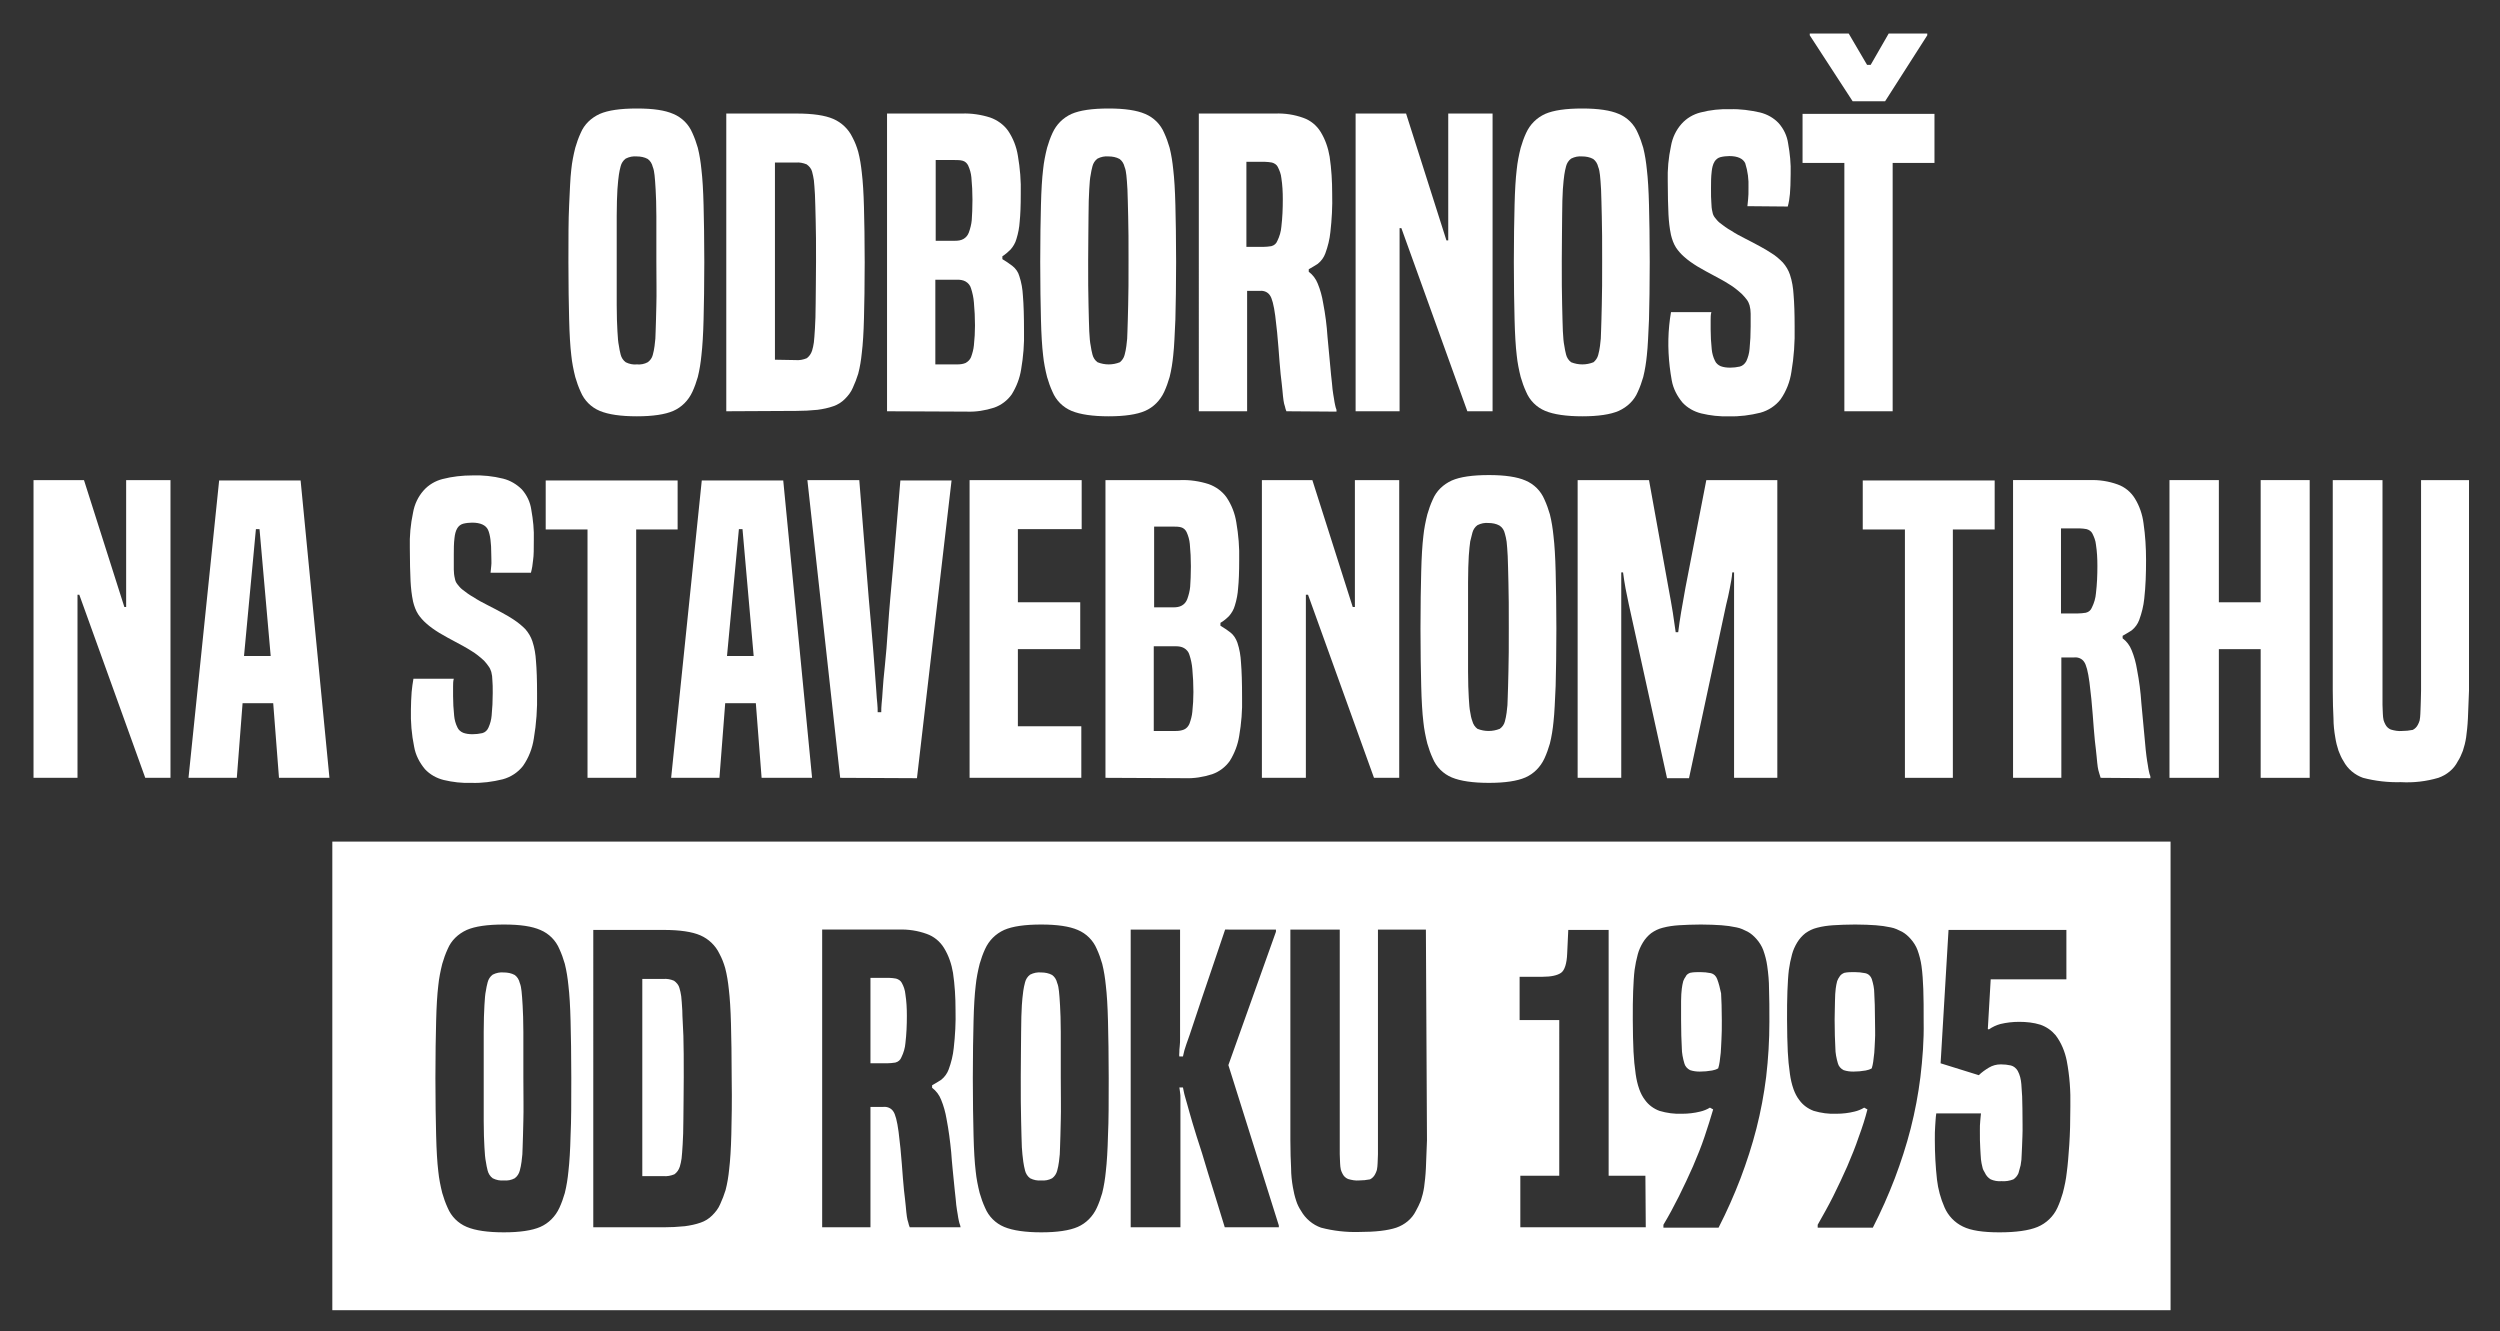
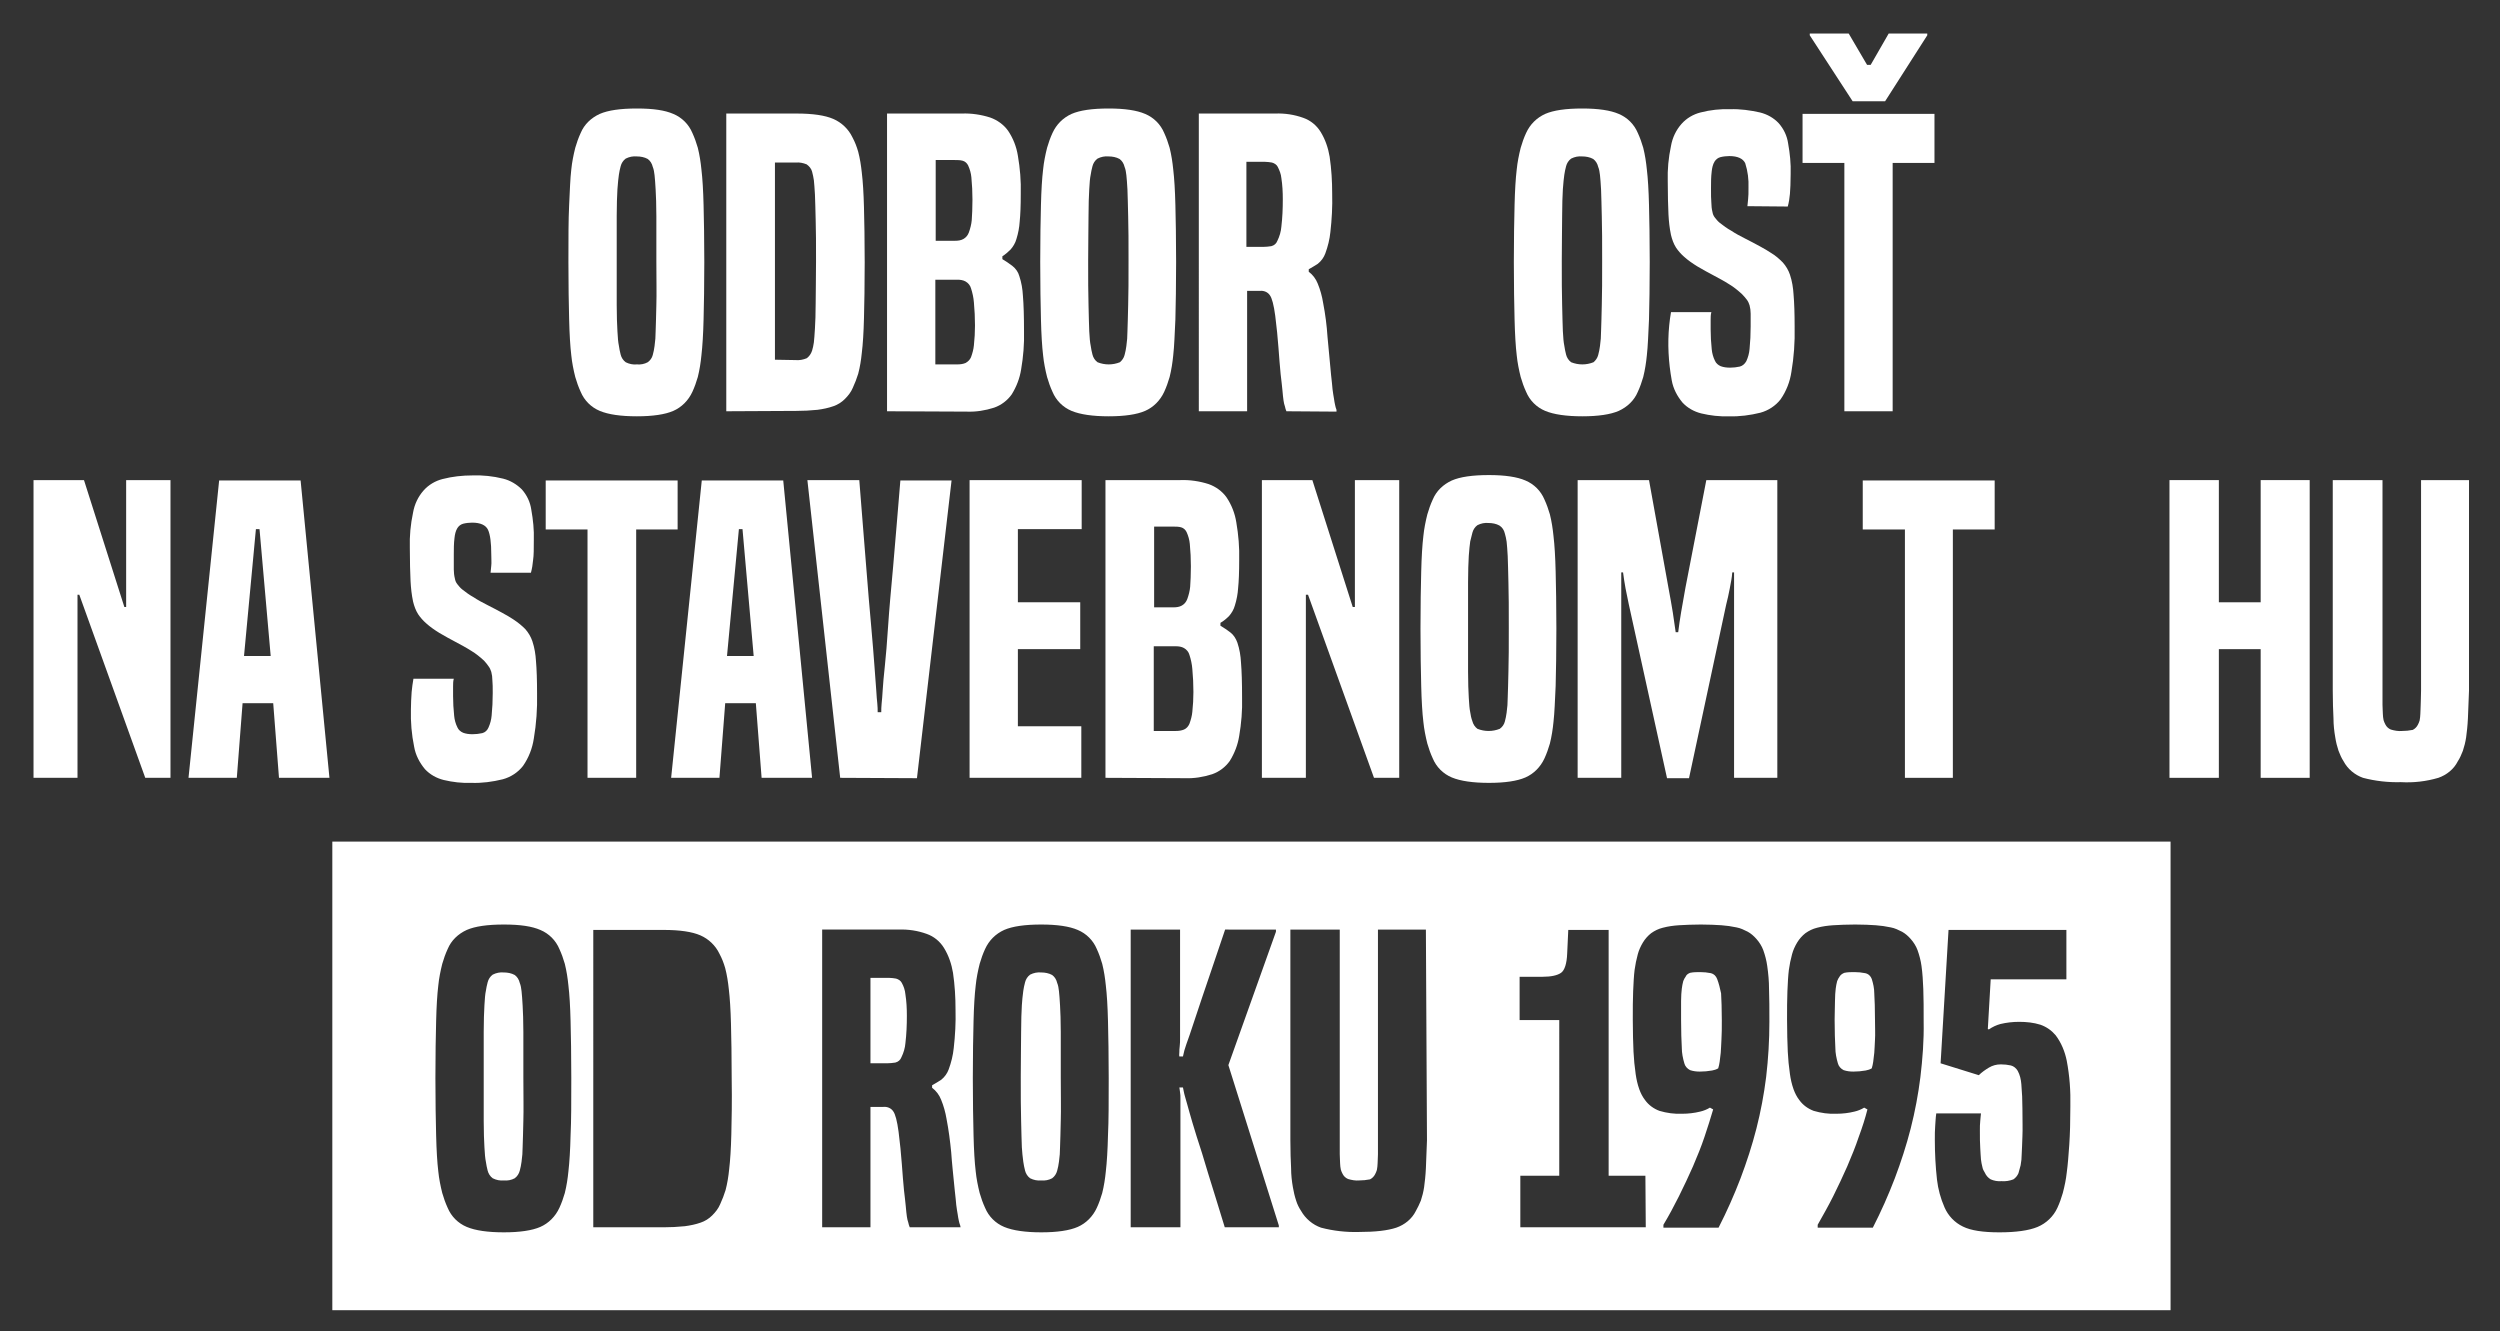
<svg xmlns="http://www.w3.org/2000/svg" version="1.1" id="Layer_1" x="0px" y="0px" viewBox="0 0 693.6 369.4" style="enable-background:new 0 0 693.6 369.4;" xml:space="preserve">
  <rect x="0" y="0" width="693.6" height="369.4" fill="#333333" stroke="none" />
  <style type="text/css">
	.st0{fill:#FFFFFF;}
</style>
  <title>Artboard 1</title>
  <g>
    <path class="st0" d="M192.1,108.7c-1.1,2.4-3,4.3-5.3,5.3s-5.7,1.5-10.1,1.5c-4.5,0-7.9-0.5-10.3-1.5s-4.3-2.9-5.3-5.3   c-0.6-1.3-1.1-2.7-1.5-4.1c-0.5-2-0.9-4-1.1-6c-0.3-2.5-0.5-5.9-0.6-10s-0.2-9.4-0.2-15.9s0-11.7,0.2-15.8s0.3-7.4,0.6-9.9   c0.2-2,0.6-4,1.1-6c0.4-1.4,0.9-2.8,1.5-4.1c1-2.4,2.9-4.2,5.3-5.3c2.3-1,5.7-1.5,10.3-1.5s7.8,0.5,10.1,1.5c2.4,1,4.3,2.9,5.3,5.3   c0.6,1.3,1.1,2.7,1.5,4.1c0.5,2,0.8,4,1,6c0.3,2.5,0.5,5.8,0.6,9.9c0.1,4.1,0.2,9.3,0.2,15.8s-0.1,11.8-0.2,15.9   c-0.1,4.1-0.3,7.4-0.6,10c-0.2,2-0.5,4-1,6C193.2,106,192.7,107.4,192.1,108.7z M181.1,98.5c0.2-0.8,0.4-1.6,0.5-2.5   c0.2-1.4,0.3-2.7,0.3-4.1c0.1-1.8,0.1-4.2,0.2-7.3s0-7.1,0-12.2c0-5.1,0-9.3,0-12.4s-0.1-5.6-0.2-7.4c-0.1-1.8-0.2-3.1-0.3-4   c-0.1-0.8-0.2-1.6-0.5-2.3c-0.2-0.9-0.7-1.7-1.4-2.2c-0.9-0.5-2-0.7-3-0.7c-1.1-0.1-2.1,0.1-3.1,0.6c-0.7,0.5-1.2,1.3-1.4,2.1   c-0.2,0.8-0.4,1.6-0.5,2.4c-0.1,0.9-0.3,2.2-0.4,4s-0.2,4.3-0.2,7.4c0,3.1,0,7.3,0,12.4c0,5.1,0,9.2,0,12.3s0.1,5.5,0.2,7.3   s0.2,3.1,0.4,4c0.1,0.8,0.3,1.7,0.5,2.5s0.7,1.6,1.4,2.1c1,0.5,2,0.7,3.1,0.6c1,0.1,2.1-0.1,3-0.6C180.4,100,180.9,99.3,181.1,98.5   L181.1,98.5z" />
    <path class="st0" d="M201.5,114.1V31.5H221c4.5,0,7.9,0.5,10.2,1.5c2.3,1,4.2,2.8,5.3,5.1c0.7,1.3,1.2,2.6,1.6,4   c0.5,1.9,0.8,3.9,1,5.8c0.3,2.5,0.5,5.7,0.6,9.6s0.2,9,0.2,15.3c0,6.4-0.1,11.6-0.2,15.5c-0.1,4-0.3,7.2-0.6,9.6   c-0.2,2-0.5,3.9-1,5.8c-0.4,1.3-0.9,2.6-1.5,3.9c-0.5,1.2-1.3,2.2-2.2,3.1c-0.9,0.9-2,1.6-3.2,2c-1.4,0.5-2.9,0.8-4.4,1   c-2,0.2-3.9,0.3-5.9,0.3L201.5,114.1z M220.7,99.9c1.1,0.1,2.1-0.1,3.1-0.5c0.7-0.5,1.2-1.2,1.5-2.1c0.2-0.7,0.4-1.5,0.5-2.3   c0.1-0.9,0.2-2.2,0.3-3.9s0.2-4,0.2-7s0.1-6.8,0.1-11.6s0-8.5-0.1-11.5s-0.1-5.3-0.2-7s-0.2-3.1-0.3-4c-0.1-0.8-0.3-1.6-0.5-2.4   c-0.2-0.8-0.8-1.5-1.5-2c-1-0.4-2-0.6-3-0.5H215v54.7L220.7,99.9z" />
    <path class="st0" d="M246.1,114.1V31.5h20.8c2.6-0.1,5.3,0.3,7.8,1.1c2,0.7,3.8,2,5,3.7c1.4,2.1,2.3,4.4,2.7,6.9   c0.6,3.5,0.9,7,0.8,10.6c0,3.2-0.1,5.8-0.3,7.7c-0.1,1.6-0.4,3.2-0.9,4.8c-0.3,1.1-0.9,2.1-1.6,2.9c-0.7,0.7-1.5,1.4-2.3,1.9v0.8   c1,0.6,1.9,1.2,2.8,1.9s1.6,1.7,1.9,2.8c0.6,1.8,0.9,3.6,1,5.5c0.2,2.4,0.3,5.6,0.3,9.8c0.1,3.5-0.2,7.1-0.8,10.6   c-0.4,2.5-1.3,4.8-2.6,6.9c-1.2,1.7-2.9,3-4.9,3.7c-2.5,0.8-5,1.2-7.6,1.1L246.1,114.1z M265,66.8c0.8,0,1.6-0.1,2.3-0.5   s1.2-1,1.5-1.8c0.4-1.1,0.7-2.3,0.8-3.4c0.1-1.5,0.2-3.3,0.2-5.7c0-2.1-0.1-4.1-0.3-6.2c-0.1-1.1-0.4-2.2-0.9-3.3   c-0.3-0.6-0.8-1.1-1.5-1.3s-1.5-0.2-2.2-0.2h-5.3v22.4H265z M265.6,101.1c0.8,0,1.6-0.1,2.3-0.4c0.7-0.4,1.2-0.9,1.5-1.6   c0.4-1.1,0.7-2.2,0.8-3.3c0.2-1.8,0.3-3.7,0.3-5.5c0-2.1-0.1-4.3-0.3-6.4c-0.1-1.3-0.4-2.7-0.8-3.9c-0.2-0.8-0.8-1.5-1.5-1.9   s-1.5-0.5-2.3-0.5h-6.1v23.5L265.6,101.1L265.6,101.1z" />
    <path class="st0" d="M323,108.7c-1.1,2.4-3,4.3-5.3,5.3s-5.7,1.5-10.1,1.5s-7.9-0.5-10.3-1.5s-4.3-2.9-5.3-5.3   c-0.6-1.3-1.1-2.7-1.5-4.1c-0.5-2-0.9-4-1.1-6c-0.3-2.5-0.5-5.9-0.6-10s-0.2-9.4-0.2-15.9s0.1-11.7,0.2-15.8s0.3-7.4,0.6-9.9   c0.2-2,0.6-4,1.1-6c0.4-1.4,0.9-2.8,1.5-4.1c1.1-2.4,2.9-4.2,5.3-5.3c2.3-1,5.7-1.5,10.3-1.5c4.4,0,7.8,0.5,10.1,1.5   c2.4,1,4.3,2.9,5.3,5.3c0.6,1.3,1.1,2.7,1.5,4.1c0.5,2,0.8,4,1,6c0.3,2.5,0.5,5.8,0.6,9.9c0.1,4.1,0.2,9.3,0.2,15.8   s-0.1,11.8-0.2,15.9c-0.2,4.1-0.3,7.4-0.6,10c-0.2,2-0.5,4-1,6C324.1,106,323.6,107.4,323,108.7z M312,98.5   c0.2-0.8,0.4-1.6,0.5-2.5c0.2-1.4,0.3-2.7,0.3-4.1c0.1-1.8,0.1-4.2,0.2-7.3s0.1-7.1,0.1-12.2c0-5.1,0-9.3-0.1-12.4   s-0.1-5.6-0.2-7.4c-0.1-1.8-0.2-3.1-0.3-4c-0.1-0.8-0.2-1.6-0.5-2.3c-0.2-0.9-0.7-1.7-1.4-2.2c-0.9-0.5-2-0.7-3-0.7   c-1.1-0.1-2.1,0.1-3.1,0.6c-0.7,0.5-1.2,1.3-1.4,2.1c-0.2,0.8-0.4,1.6-0.5,2.4c-0.2,0.9-0.3,2.2-0.4,4s-0.2,4.3-0.2,7.4   c0,3.1-0.1,7.3-0.1,12.4c0,5.1,0,9.2,0.1,12.3s0.1,5.5,0.2,7.3s0.2,3.1,0.4,4c0.1,0.8,0.3,1.7,0.5,2.5s0.7,1.6,1.4,2.1   c2,0.8,4.2,0.8,6.2,0C311.3,100,311.8,99.3,312,98.5L312,98.5z" />
    <path class="st0" d="M356.9,114.1c-0.2-0.4-0.3-0.9-0.4-1.3c-0.2-0.5-0.3-1.1-0.4-1.7c-0.1-0.7-0.2-1.6-0.3-2.8s-0.3-2.7-0.5-4.5   c-0.2-2.1-0.4-4.5-0.6-7.3c-0.2-2.8-0.5-5.7-0.9-8.9c-0.4-3-0.9-4.9-1.5-5.7c-0.6-0.9-1.7-1.3-2.7-1.2H346v33.4h-13.4V31.5h21.2   c2.7-0.1,5.3,0.3,7.8,1.2c2,0.7,3.7,2.1,4.8,3.9c1.3,2.1,2.1,4.5,2.5,6.9c0.5,3.4,0.7,6.8,0.7,10.2c0.1,3.6-0.1,7.2-0.5,10.7   c-0.2,2-0.7,4-1.4,5.9c-0.4,1.1-1.1,2.1-2.1,2.9c-0.8,0.5-1.6,1-2.5,1.5v0.7c1.1,0.8,2,2,2.5,3.3c0.7,1.7,1.2,3.5,1.5,5.4   c0.6,3.1,1,6.2,1.2,9.3c0.3,3,0.6,6.6,1,10.7c0.2,1.6,0.3,2.9,0.4,3.9s0.3,1.9,0.4,2.6c0.1,0.7,0.2,1.3,0.3,1.7   c0.1,0.5,0.2,0.9,0.4,1.4v0.5L356.9,114.1L356.9,114.1z M350.4,68.5c0.8,0,1.6-0.1,2.3-0.2c0.8-0.2,1.4-0.7,1.7-1.5   c0.6-1.2,1-2.6,1.1-3.9c0.3-2.5,0.4-5,0.4-7.6c0-2-0.1-4-0.4-5.9c-0.1-1.1-0.5-2.1-1-3.1c-0.3-0.6-0.9-1-1.6-1.2   c-0.6-0.1-1.3-0.2-1.9-0.2h-5.2v23.6L350.4,68.5L350.4,68.5z" />
-     <path class="st0" d="M407.1,114.1l-18.3-50.8h-0.5v50.8h-12.2V31.5h14l11.2,35.2h0.5V31.5h12.3v82.6H407.1z" />
    <path class="st0" d="M454.4,108.7c-1,2.4-2.9,4.2-5.3,5.3c-2.3,1-5.7,1.5-10.1,1.5c-4.4,0-7.9-0.5-10.3-1.5c-2.4-1-4.3-2.9-5.3-5.3   c-0.6-1.3-1.1-2.7-1.5-4.1c-0.5-2-0.9-4-1.1-6c-0.3-2.5-0.5-5.9-0.6-10s-0.2-9.4-0.2-15.9s0.1-11.7,0.2-15.8   c0.1-4.1,0.3-7.4,0.6-9.9c0.2-2,0.6-4,1.1-6c0.4-1.4,0.9-2.8,1.5-4.1c1.1-2.4,2.9-4.2,5.3-5.3c2.3-1,5.7-1.5,10.3-1.5   c4.4,0,7.8,0.5,10.1,1.5c2.4,1,4.3,2.9,5.3,5.3c0.6,1.3,1.1,2.7,1.5,4.1c0.5,2,0.8,4,1,6c0.3,2.5,0.5,5.8,0.6,9.9   c0.1,4.1,0.2,9.3,0.2,15.8s-0.1,11.8-0.2,15.9c-0.2,4.1-0.3,7.4-0.6,10c-0.2,2-0.5,4-1,6C455.5,106,455,107.4,454.4,108.7z    M443.4,98.5c0.2-0.8,0.4-1.6,0.5-2.5c0.2-1.4,0.3-2.7,0.3-4.1c0.1-1.8,0.1-4.2,0.2-7.3c0.1-3.1,0.1-7.1,0.1-12.2   c0-5.1,0-9.3-0.1-12.4s-0.1-5.6-0.2-7.4c-0.1-1.8-0.2-3.1-0.3-4c-0.1-0.8-0.2-1.6-0.5-2.3c-0.2-0.9-0.7-1.7-1.4-2.2   c-0.9-0.5-2-0.7-3-0.7c-1.1-0.1-2.1,0.1-3.1,0.6c-0.7,0.5-1.2,1.3-1.4,2.1s-0.4,1.6-0.5,2.4c-0.1,0.9-0.3,2.2-0.4,4   s-0.2,4.3-0.2,7.4c0,3.1-0.1,7.3-0.1,12.4c0,5.1,0,9.2,0.1,12.3s0.1,5.5,0.2,7.3c0.1,1.8,0.2,3.1,0.4,4c0.1,0.8,0.3,1.7,0.5,2.5   s0.7,1.6,1.4,2.1c2,0.8,4.2,0.8,6.2,0C442.7,100,443.2,99.3,443.4,98.5L443.4,98.5z" />
    <path class="st0" d="M484.8,57.2c0.1-0.6,0.1-1.3,0.2-2c0.1-0.7,0.1-1.8,0.1-3.1c0.1-2.3-0.2-4.6-0.9-6.8c-0.6-1.3-2.1-2-4.4-2   c-0.8,0-1.7,0.1-2.5,0.3c-0.7,0.2-1.2,0.6-1.6,1.2c-0.5,0.8-0.7,1.8-0.8,2.7c-0.2,1.6-0.2,3.1-0.2,4.7c0,1.8,0,3.1,0.1,4.1   c0,0.8,0.1,1.7,0.3,2.5c0.1,0.6,0.3,1.1,0.7,1.6s0.8,1,1.3,1.4c1,0.8,2.1,1.6,3.2,2.2c1.2,0.8,2.5,1.5,3.9,2.2s2.7,1.4,4,2.1   s2.3,1.3,3.2,1.9c1.2,0.7,2.2,1.6,3.2,2.6c0.9,1,1.6,2.2,2,3.4c0.6,1.8,0.9,3.7,1,5.5c0.2,2.3,0.3,5.3,0.3,9   c0.1,4.2-0.2,8.4-0.9,12.5c-0.4,2.7-1.4,5.3-3,7.6c-1.4,1.8-3.4,3.1-5.6,3.7c-2.8,0.7-5.8,1.1-8.7,1c-2.6,0.1-5.2-0.2-7.7-0.8   c-2-0.5-3.8-1.5-5.2-3c-1.5-1.8-2.6-3.9-3-6.2c-0.9-5-1.2-10.1-0.7-15.2c0.1-1.2,0.3-2.5,0.5-3.7h11.2c-0.2,0.7-0.2,1.4-0.2,2.1   v2.7c0,1.8,0.1,3.6,0.3,5.5c0.1,1.1,0.4,2.2,0.9,3.2c0.3,0.7,0.9,1.2,1.6,1.5c0.8,0.3,1.7,0.4,2.6,0.4c0.9,0,1.8-0.1,2.7-0.3   c0.8-0.2,1.4-0.8,1.8-1.5c0.5-1.1,0.8-2.2,0.9-3.4c0.2-2,0.3-4.1,0.3-6.2c0-1.5,0-2.7,0-3.6c0-0.8-0.1-1.5-0.3-2.3   c-0.2-0.6-0.4-1.1-0.8-1.6c-0.3-0.4-0.8-1-1.3-1.5c-1.1-1-2.3-2-3.5-2.7c-1.4-0.9-2.9-1.7-4.4-2.5s-3-1.6-4.5-2.5   c-1.3-0.8-2.6-1.7-3.7-2.7c-0.8-0.7-1.6-1.6-2.2-2.5c-0.7-1.1-1.1-2.3-1.4-3.5c-0.4-1.9-0.6-3.8-0.7-5.7c-0.1-2.3-0.2-5.4-0.2-9.2   c-0.1-3.3,0.2-6.5,0.9-9.8c0.4-2.3,1.4-4.4,2.9-6.1c1.4-1.6,3.3-2.7,5.3-3.2c2.7-0.7,5.5-1,8.2-0.9c2.8-0.1,5.6,0.3,8.3,0.9   c2,0.5,3.8,1.5,5.2,3c1.4,1.6,2.3,3.5,2.6,5.6c0.5,2.8,0.8,5.6,0.7,8.5c0,2.3-0.1,4.2-0.2,5.5c-0.1,1.2-0.3,2.4-0.6,3.5L484.8,57.2   z" />
    <path class="st0" d="M511.7,114.1V45.2h-11.6V31.6h36.6v13.6h-11.6v68.9H511.7z M514,28.1L502.1,9.8V9.3h10.8L518,18h1l5-8.7h10.7   v0.5L523,28.1H514z" />
  </g>
  <g>
    <path class="st0" d="M40.3,215.8L22,165h-0.5v50.8H9.3v-82.6h14l11.2,35.2H35v-35.2h12.3v82.6H40.3z" />
    <path class="st0" d="M77.4,215.8l-1.6-20.7h-8.5l-1.6,20.7H52.3l8.5-82.5h22.6l8,82.5H77.4z M72,146.8h-1L67.7,182h7.4L72,146.8z" />
    <path class="st0" d="M136.1,158.9c0.1-0.6,0.1-1.3,0.2-2s0-1.8,0-3.1c0-3.2-0.3-5.5-0.9-6.8s-2.1-2-4.4-2c-0.8,0-1.7,0.1-2.5,0.3   c-0.7,0.2-1.2,0.6-1.6,1.2c-0.5,0.8-0.7,1.8-0.8,2.7c-0.2,1.6-0.2,3.1-0.2,4.7c0,1.8,0,3.1,0,4.1c0,0.8,0.1,1.7,0.3,2.5   c0.1,0.6,0.3,1.1,0.7,1.6s0.8,1,1.3,1.4c1,0.8,2.1,1.6,3.2,2.2c1.2,0.8,2.5,1.5,3.9,2.2s2.7,1.4,4,2.1c1.3,0.7,2.3,1.3,3.2,1.9   c1.2,0.8,2.2,1.6,3.2,2.6c0.9,1,1.6,2.2,2,3.4c0.6,1.8,0.9,3.7,1,5.5c0.2,2.3,0.3,5.3,0.3,9c0.1,4.2-0.2,8.4-0.9,12.5   c-0.4,2.7-1.4,5.3-3,7.6c-1.4,1.8-3.4,3.1-5.6,3.7c-2.8,0.7-5.8,1.1-8.7,1c-2.6,0.1-5.2-0.2-7.7-0.8c-2-0.5-3.8-1.5-5.2-3   c-1.5-1.8-2.6-3.9-3-6.2c-0.7-3.4-1-6.9-0.9-10.4c0-1.6,0.1-3.2,0.2-4.8c0.1-1.2,0.3-2.5,0.5-3.7h11.2c-0.2,0.7-0.2,1.4-0.2,2.1   v2.7c0,1.8,0.1,3.6,0.3,5.5c0.1,1.1,0.4,2.2,0.9,3.2c0.3,0.7,0.9,1.2,1.6,1.5c0.8,0.3,1.7,0.4,2.6,0.4s1.8-0.1,2.7-0.3   c0.8-0.2,1.4-0.8,1.7-1.5c0.5-1.1,0.8-2.2,0.9-3.4c0.2-2,0.3-4.1,0.3-6.2c0-1.5,0-2.7-0.1-3.6c0-0.8-0.1-1.5-0.3-2.3   c-0.2-0.6-0.4-1.1-0.8-1.6c-0.3-0.4-0.7-1-1.2-1.5c-1.1-1-2.3-2-3.5-2.7c-1.4-0.9-2.9-1.7-4.4-2.5s-3-1.6-4.5-2.5   c-1.3-0.8-2.6-1.7-3.7-2.7c-0.8-0.7-1.6-1.6-2.2-2.5c-0.7-1.1-1.1-2.3-1.4-3.5c-0.4-1.9-0.6-3.8-0.7-5.7c-0.1-2.3-0.2-5.4-0.2-9.2   c-0.1-3.3,0.2-6.5,0.9-9.8c0.4-2.3,1.4-4.4,2.9-6.1c1.4-1.6,3.3-2.7,5.3-3.2c2.7-0.7,5.5-1,8.3-1c2.8-0.1,5.7,0.2,8.5,0.9   c2,0.5,3.8,1.6,5.2,3c1.4,1.6,2.3,3.5,2.6,5.6c0.5,2.8,0.8,5.6,0.7,8.5c0,2.3,0,4.2-0.2,5.5c-0.1,1.2-0.3,2.4-0.6,3.5L136.1,158.9z   " />
    <path class="st0" d="M163,215.8v-68.9h-11.6v-13.6H188v13.6h-11.5v68.9H163z" />
    <path class="st0" d="M211.3,215.8l-1.6-20.7h-8.5l-1.6,20.7h-13.4l8.5-82.5h22.6l8,82.5H211.3z M206,146.8h-1l-3.3,35.2h7.4   L206,146.8z" />
    <path class="st0" d="M233.1,215.8l-9.1-82.6h14.4c0.7,9.2,1.4,17.2,1.9,23.8s1,12.2,1.4,16.7s0.7,8.2,0.9,11c0.2,2.8,0.4,5,0.5,6.7   s0.2,2.9,0.3,3.8c0.1,0.9,0.1,1.7,0.1,2.4h1c0-0.7,0-1.5,0.1-2.4s0.2-2.1,0.3-3.8c0.1-1.7,0.3-3.9,0.6-6.7s0.6-6.4,0.9-11   s0.8-10,1.4-16.6s1.2-14.5,2-23.8H264l-9.6,82.6L233.1,215.8L233.1,215.8z" />
    <path class="st0" d="M269,215.8v-82.6h31.1v13.6h-17.7v20.3h17.3v13h-17.3v21.4H300v14.3H269z" />
    <path class="st0" d="M306.7,215.8v-82.6h20.8c2.6-0.1,5.3,0.3,7.8,1.1c2,0.7,3.8,2,5,3.7c1.4,2.1,2.3,4.4,2.7,6.9   c0.6,3.5,0.9,7,0.8,10.6c0,3.2-0.1,5.8-0.3,7.7c-0.1,1.6-0.4,3.2-0.9,4.8c-0.3,1.1-0.9,2.1-1.6,2.9c-0.7,0.7-1.5,1.4-2.4,1.9v0.8   c1,0.6,1.9,1.2,2.8,1.9s1.5,1.7,1.9,2.8c0.6,1.8,0.9,3.6,1,5.5c0.2,2.4,0.3,5.6,0.3,9.8c0.1,3.5-0.2,7.1-0.8,10.6   c-0.4,2.5-1.3,4.8-2.6,6.9c-1.2,1.7-2.9,3-4.9,3.7c-2.5,0.8-5,1.2-7.6,1.1L306.7,215.8z M325.6,168.5c0.8,0,1.6-0.1,2.3-0.5   c0.7-0.4,1.2-1,1.5-1.8c0.4-1.1,0.7-2.3,0.8-3.4c0.1-1.5,0.2-3.3,0.2-5.7c0-2.1-0.1-4.1-0.3-6.2c-0.1-1.1-0.4-2.2-0.9-3.3   c-0.3-0.6-0.8-1.1-1.5-1.3s-1.5-0.2-2.2-0.2h-5.3v22.4H325.6z M326.2,202.8c0.8,0,1.6-0.1,2.3-0.4c0.7-0.3,1.2-0.9,1.5-1.6   c0.4-1.1,0.7-2.2,0.8-3.3c0.2-1.8,0.3-3.7,0.3-5.5c0-2.1-0.1-4.3-0.3-6.4c-0.1-1.3-0.4-2.7-0.8-3.9c-0.2-0.8-0.8-1.5-1.5-1.9   s-1.5-0.5-2.3-0.5h-6.1v23.5L326.2,202.8L326.2,202.8z" />
    <path class="st0" d="M381.2,215.8L362.9,165h-0.6v50.8h-12.2v-82.6h14l11.2,35.2h0.6v-35.2h12.3v82.6H381.2z" />
    <path class="st0" d="M428.5,210.4c-1.1,2.4-3,4.3-5.3,5.3s-5.7,1.5-10.1,1.5s-7.9-0.5-10.3-1.5s-4.3-2.9-5.3-5.3   c-0.6-1.3-1.1-2.7-1.5-4.1c-0.5-2-0.9-4-1.1-6c-0.3-2.5-0.5-5.9-0.6-10s-0.2-9.4-0.2-15.9s0.1-11.7,0.2-15.8   c0.1-4.1,0.3-7.4,0.6-9.9c0.2-2,0.6-4,1.1-6c0.4-1.4,0.9-2.8,1.5-4.1c1-2.4,2.9-4.2,5.3-5.3c2.3-1,5.7-1.5,10.3-1.5   c4.4,0,7.8,0.5,10.1,1.5c2.4,1,4.3,2.9,5.3,5.3c0.6,1.3,1.1,2.7,1.5,4.1c0.5,2,0.8,4,1,6c0.3,2.5,0.5,5.8,0.6,9.9   c0.1,4.1,0.2,9.3,0.2,15.8s-0.1,11.8-0.2,15.9c-0.2,4.1-0.3,7.4-0.6,10c-0.2,2-0.5,4-1,6C429.6,207.7,429.1,209.1,428.5,210.4z    M417.5,200.2c0.2-0.8,0.4-1.6,0.5-2.5c0.2-1.4,0.3-2.7,0.3-4.1c0.1-1.8,0.1-4.2,0.2-7.3c0.1-3.1,0.1-7.1,0.1-12.2   c0-5.1,0-9.3-0.1-12.4c-0.1-3.1-0.1-5.6-0.2-7.4s-0.2-3.1-0.3-4c-0.1-0.8-0.3-1.6-0.5-2.3c-0.2-0.9-0.7-1.7-1.5-2.2   c-0.9-0.5-2-0.7-3-0.7c-1.1-0.1-2.1,0.1-3.1,0.6c-0.7,0.5-1.2,1.3-1.4,2.1s-0.4,1.6-0.6,2.4c-0.1,0.9-0.3,2.2-0.4,4   s-0.2,4.3-0.2,7.4c0,3.1,0,7.3,0,12.4s0,9.2,0,12.3s0.1,5.5,0.2,7.3c0.1,1.8,0.2,3.1,0.4,4c0.1,0.8,0.3,1.7,0.6,2.5   c0.2,0.8,0.7,1.6,1.4,2.1c2,0.8,4.2,0.8,6.2,0C416.8,201.7,417.3,201,417.5,200.2L417.5,200.2z" />
-     <path class="st0" d="M481.1,215.8v-57h-0.5c-0.1,1.5-0.4,2.9-0.7,4.5c-0.3,1.5-0.6,3-1,4.5l-10.3,48.1h-6.1l-10.6-48.2   c-0.3-1.4-0.6-2.8-0.9-4.4c-0.3-1.6-0.5-3-0.7-4.5h-0.5v57h-12.1v-82.6h19.8l5.4,29.9c0.5,2.7,0.9,4.9,1.2,6.8   c0.3,1.9,0.5,3.6,0.8,5.5h0.7c0.2-1.8,0.5-3.6,0.8-5.5c0.3-1.8,0.7-4.1,1.2-6.8l5.8-29.9h19.7v82.6L481.1,215.8L481.1,215.8z" />
+     <path class="st0" d="M481.1,215.8v-57h-0.5c-0.1,1.5-0.4,2.9-0.7,4.5c-0.3,1.5-0.6,3-1,4.5l-10.3,48.1h-6.1l-10.6-48.2   c-0.3-1.4-0.6-2.8-0.9-4.4c-0.3-1.6-0.5-3-0.7-4.5h-0.5v57h-12.1v-82.6h19.8l5.4,29.9c0.5,2.7,0.9,4.9,1.2,6.8   c0.3,1.9,0.5,3.6,0.8,5.5h0.7c0.2-1.8,0.5-3.6,0.8-5.5c0.3-1.8,0.7-4.1,1.2-6.8l5.8-29.9h19.7v82.6L481.1,215.8L481.1,215.8" />
    <path class="st0" d="M528.5,215.8v-68.9h-11.7v-13.6h36.6v13.6h-11.6v68.9H528.5z" />
-     <path class="st0" d="M582.8,215.8c-0.1-0.4-0.3-0.9-0.4-1.3c-0.2-0.6-0.3-1.1-0.4-1.7c-0.1-0.7-0.2-1.6-0.3-2.8s-0.3-2.7-0.5-4.5   c-0.2-2.1-0.4-4.5-0.6-7.3s-0.5-5.7-0.9-8.9c-0.4-3-0.9-4.9-1.5-5.7c-0.6-0.9-1.7-1.3-2.7-1.2h-3.6v33.4h-13.4v-82.6h21.2   c2.7-0.1,5.3,0.3,7.8,1.2c2,0.7,3.7,2.1,4.8,3.9c1.3,2.1,2.1,4.5,2.4,6.9c0.5,3.4,0.7,6.8,0.7,10.2c0,3.6-0.1,7.2-0.5,10.7   c-0.2,2-0.7,4-1.4,5.9c-0.4,1.1-1.1,2.1-2.1,2.9c-0.8,0.5-1.6,1-2.5,1.5v0.7c1.1,0.8,2,2,2.5,3.3c0.7,1.7,1.2,3.5,1.5,5.4   c0.6,3.1,1,6.2,1.2,9.3c0.3,3,0.6,6.6,1,10.7c0.1,1.6,0.3,2.9,0.4,3.9c0.1,1,0.3,1.9,0.4,2.6c0.1,0.7,0.2,1.3,0.3,1.7   c0.1,0.5,0.2,0.9,0.4,1.4v0.5L582.8,215.8L582.8,215.8z M576.4,170.2c0.8,0,1.6-0.1,2.3-0.2c0.8-0.2,1.4-0.7,1.7-1.5   c0.6-1.2,1-2.6,1.1-3.9c0.3-2.5,0.4-5,0.4-7.6c0-2-0.1-4-0.4-5.9c-0.1-1.1-0.5-2.1-1-3.1c-0.3-0.6-0.9-1-1.6-1.2   c-0.6-0.1-1.3-0.2-1.9-0.2h-5.2v23.6L576.4,170.2L576.4,170.2z" />
    <path class="st0" d="M627.2,215.8v-35.7h-11.6v35.7h-13.7v-82.6h13.7v33.9h11.6v-33.9h13.6v82.6H627.2z" />
    <path class="st0" d="M671.7,133.2H685v58.4c-0.1,3.1-0.2,5.6-0.3,7.7c-0.1,2.1-0.3,3.8-0.5,5.3c-0.2,1.3-0.5,2.5-0.9,3.7   c-0.4,1-0.8,2-1.4,2.9c-1.1,2.2-3.1,3.8-5.4,4.6c-3.4,1-6.9,1.4-10.4,1.2c-3.5,0.1-7.1-0.3-10.5-1.2c-2.3-0.8-4.3-2.5-5.4-4.6   c-0.6-0.9-1-1.9-1.4-2.9c-0.4-1.2-0.7-2.4-0.9-3.7c-0.3-1.7-0.5-3.5-0.5-5.3c-0.1-2.1-0.2-4.6-0.2-7.7v-58.4H661v58.4   c0,1.6,0,2.9,0,3.9s0.1,1.9,0.1,2.6c0,0.6,0.1,1.1,0.2,1.7c0.1,0.4,0.3,0.8,0.5,1.2c0.3,0.6,0.8,1.1,1.5,1.4c1,0.3,2.1,0.5,3.1,0.4   c1,0,2-0.1,3-0.3c0.6-0.3,1.1-0.8,1.4-1.4c0.2-0.4,0.4-0.8,0.5-1.2c0.1-0.6,0.2-1.2,0.2-1.8c0-0.7,0.1-1.6,0.1-2.6s0.1-2.3,0.1-3.9   L671.7,133.2z" />
  </g>
  <g>
    <path class="st0" d="M250.2,272.7c-0.3-0.6-0.9-1-1.6-1.2c-0.6-0.1-1.3-0.2-1.9-0.2h-5.2V295h4.6c0.8,0,1.6-0.1,2.3-0.2   c0.8-0.2,1.4-0.7,1.7-1.5c0.6-1.2,1-2.6,1.1-3.9c0.3-2.5,0.4-5,0.4-7.6c0-2-0.1-4-0.4-5.9C251.1,274.7,250.7,273.6,250.2,272.7z" />
    <path class="st0" d="M476.4,271.6c-0.3-0.8-0.9-1.4-1.7-1.6c-1-0.2-2-0.3-3-0.3c-0.9,0-1.9,0-2.8,0.2c-0.5,0.2-1,0.5-1.2,1   c-0.3,0.4-0.5,0.8-0.7,1.3c-0.2,0.7-0.3,1.4-0.4,2.1c-0.1,0.9-0.2,2-0.2,3.4s0,3.2,0,5.2c0,3.3,0.1,5.9,0.2,7.8   c0,1.5,0.3,2.9,0.7,4.3c0.2,0.8,0.8,1.5,1.6,1.9c0.9,0.3,1.8,0.4,2.7,0.4c1.1,0,2.3-0.1,3.4-0.3c0.6-0.1,1.2-0.3,1.7-0.6   c0.2-0.6,0.3-1.2,0.4-1.8c0.1-0.7,0.2-1.5,0.3-2.5s0.1-2.2,0.2-3.7s0.1-3.2,0.1-5.3c0-3.2-0.1-5.7-0.2-7.5   C477.2,274.2,476.9,272.9,476.4,271.6z" />
    <path class="st0" d="M519.3,271.6c-0.3-0.8-0.9-1.4-1.8-1.6c-1-0.2-2-0.3-3-0.3c-0.9,0-1.9,0-2.8,0.2c-0.5,0.2-1,0.5-1.3,1   c-0.3,0.4-0.5,0.8-0.7,1.3c-0.2,0.7-0.3,1.4-0.4,2.1c-0.1,0.9-0.2,2-0.2,3.4s-0.1,3.2-0.1,5.2c0,3.3,0.1,5.9,0.2,7.8   c0,1.5,0.3,2.9,0.7,4.3c0.2,0.8,0.8,1.5,1.6,1.9c0.9,0.3,1.8,0.4,2.7,0.4c1.1,0,2.3-0.1,3.4-0.3c0.6-0.1,1.2-0.3,1.7-0.6   c0.2-0.6,0.3-1.2,0.4-1.8c0.1-0.7,0.2-1.5,0.3-2.5s0.1-2.2,0.2-3.7c0.1-1.5,0-3.2,0-5.3c0-3.2-0.1-5.7-0.2-7.5   C520,274.2,519.7,272.9,519.3,271.6z" />
    <g>
      <path class="st0" d="M294.1,279c-0.1-1.8-0.2-3.1-0.3-4c-0.1-0.8-0.2-1.6-0.5-2.3c-0.2-0.9-0.7-1.7-1.4-2.2c-0.9-0.5-2-0.7-3-0.7    c-1.1-0.1-2.1,0.1-3.1,0.6c-0.7,0.5-1.2,1.3-1.4,2.1c-0.2,0.8-0.4,1.6-0.5,2.4c-0.2,1.3-0.3,2.7-0.4,4c-0.1,1.8-0.2,4.3-0.2,7.4    c0,3.1-0.1,7.3-0.1,12.4c0,5.1,0,9.2,0.1,12.3s0.1,5.5,0.2,7.3c0.1,1.3,0.2,2.7,0.4,4c0.1,0.8,0.3,1.7,0.5,2.5s0.7,1.6,1.4,2.1    c1,0.5,2,0.7,3.1,0.6c1,0.1,2.1-0.1,3-0.6c0.7-0.5,1.2-1.3,1.4-2.1s0.4-1.6,0.5-2.5c0.2-1.4,0.3-2.7,0.3-4.1    c0.1-1.8,0.1-4.2,0.2-7.3s0-7.1,0-12.2c0-5.1,0-9.3,0-12.4C294.3,283.2,294.2,280.8,294.1,279z" />
-       <path class="st0" d="M189.3,280.4c-0.1-1.7-0.2-3.1-0.3-4c-0.1-0.8-0.3-1.6-0.5-2.3c-0.2-0.8-0.8-1.5-1.5-2c-0.9-0.4-2-0.6-3-0.5    h-5.8v54.7h5.8c1.1,0.1,2.1-0.1,3.1-0.5c0.7-0.5,1.2-1.2,1.5-2.1c0.2-0.7,0.4-1.5,0.5-2.3c0.1-0.9,0.2-2.2,0.3-3.9    c0.1-1.7,0.2-4,0.2-7s0.1-6.8,0.1-11.6s0-8.5-0.1-11.5S189.3,282.1,189.3,280.4z" />
      <path class="st0" d="M145,279c-0.1-1.8-0.2-3.1-0.3-4c-0.1-0.8-0.2-1.6-0.5-2.3c-0.2-0.9-0.7-1.7-1.4-2.2c-0.9-0.5-2-0.7-3-0.7    c-1.1-0.1-2.1,0.1-3.1,0.6c-0.7,0.5-1.2,1.3-1.4,2.1c-0.2,0.8-0.4,1.6-0.5,2.4c-0.2,0.9-0.3,2.2-0.4,4s-0.2,4.3-0.2,7.4    c0,3.1,0,7.3,0,12.4c0,5.1,0,9.2,0,12.3s0.1,5.5,0.2,7.3s0.2,3.1,0.4,4c0.1,0.8,0.3,1.7,0.5,2.5s0.7,1.6,1.4,2.1    c1,0.5,2,0.7,3.1,0.6c1,0.1,2.1-0.1,3-0.6c0.7-0.5,1.2-1.3,1.4-2.1s0.4-1.6,0.5-2.5c0.2-1.4,0.3-2.7,0.3-4.1    c0.1-1.8,0.1-4.2,0.2-7.3s0-7.1,0-12.2c0-5.1,0-9.3,0-12.4C145.2,283.2,145.1,280.8,145,279z" />
      <path class="st0" d="M92.2,233.5v130h510v-130H92.2z M158.3,315c-0.1,4.1-0.3,7.4-0.6,10c-0.2,2-0.5,4-1,6    c-0.4,1.4-0.9,2.8-1.5,4.1c-1.1,2.4-3,4.3-5.3,5.3s-5.7,1.5-10.1,1.5c-4.5,0-7.9-0.5-10.3-1.5s-4.3-2.9-5.3-5.3    c-0.6-1.3-1.1-2.7-1.5-4.1c-0.5-2-0.9-4-1.1-6c-0.3-2.5-0.5-5.9-0.6-10s-0.2-9.4-0.2-15.9s0.1-11.7,0.2-15.8s0.3-7.4,0.6-9.9    c0.2-2,0.6-4,1.1-6c0.4-1.4,0.9-2.8,1.5-4.1c1-2.4,2.9-4.2,5.3-5.3c2.3-1,5.7-1.5,10.3-1.5s7.8,0.5,10.1,1.5    c2.4,1,4.3,2.9,5.3,5.3c0.6,1.3,1.1,2.7,1.5,4.1c0.5,2,0.8,4,1,6c0.3,2.5,0.5,5.8,0.6,9.9c0.1,4.1,0.2,9.3,0.2,15.8    S158.5,310.9,158.3,315z M202.9,314.7c-0.1,4-0.3,7.2-0.6,9.7c-0.2,2-0.5,3.9-1,5.8c-0.4,1.3-0.9,2.6-1.5,3.9    c-0.5,1.2-1.3,2.2-2.2,3.1c-0.9,0.9-2,1.6-3.2,2c-1.4,0.5-2.9,0.8-4.4,1c-2,0.2-3.9,0.3-5.9,0.3h-19.5V258h19.5    c4.5,0,7.9,0.5,10.2,1.5s4.2,2.8,5.3,5.1c0.7,1.3,1.2,2.6,1.6,4c0.5,1.9,0.8,3.9,1,5.8c0.3,2.5,0.5,5.7,0.6,9.6s0.2,9,0.2,15.3    C203.1,305.5,203,310.7,202.9,314.7z M266.5,340.5h-14.1c-0.2-0.4-0.3-0.9-0.4-1.3c-0.2-0.5-0.3-1.1-0.4-1.7    c-0.1-0.7-0.2-1.6-0.3-2.8s-0.3-2.7-0.5-4.5c-0.2-2.1-0.4-4.5-0.6-7.3s-0.5-5.7-0.9-8.9c-0.4-3-0.9-4.9-1.5-5.7    c-0.6-0.9-1.7-1.3-2.7-1.2h-3.6v33.4h-13.4v-82.6h21.2c2.7-0.1,5.3,0.3,7.8,1.2c2,0.7,3.7,2.1,4.8,3.9c1.3,2.1,2.1,4.5,2.5,6.9    c0.5,3.4,0.7,6.8,0.7,10.2c0.1,3.6-0.1,7.2-0.5,10.7c-0.2,2-0.7,4-1.4,5.9c-0.4,1.1-1.1,2.1-2.1,2.9c-0.8,0.5-1.6,1-2.5,1.5v0.7    c1.1,0.8,2,2,2.5,3.3c0.7,1.7,1.2,3.5,1.5,5.3c0.6,3.1,1,6.2,1.3,9.3c0.2,3,0.6,6.6,1,10.7c0.2,1.6,0.3,2.9,0.4,3.9    s0.3,1.9,0.4,2.6s0.2,1.3,0.3,1.7c0.1,0.5,0.2,0.9,0.4,1.4L266.5,340.5z M307.4,315c-0.1,4.1-0.3,7.4-0.6,10c-0.2,2-0.5,4-1,6    c-0.4,1.4-0.9,2.8-1.5,4.1c-1.1,2.4-3,4.3-5.3,5.3s-5.7,1.5-10.1,1.5s-7.9-0.5-10.3-1.5s-4.3-2.9-5.3-5.3    c-0.6-1.3-1.1-2.7-1.5-4.1c-0.5-2-0.9-4-1.1-6c-0.3-2.5-0.5-5.9-0.6-10s-0.2-9.4-0.2-15.9s0.1-11.7,0.2-15.8s0.3-7.4,0.6-9.9    c0.2-2,0.6-4,1.1-6c0.4-1.4,0.9-2.8,1.5-4.1c1.1-2.4,2.9-4.2,5.3-5.3c2.3-1,5.7-1.5,10.3-1.5c4.4,0,7.8,0.5,10.1,1.5    c2.4,1,4.3,2.9,5.3,5.3c0.6,1.3,1.1,2.7,1.5,4.1c0.5,2,0.8,4,1,6c0.3,2.5,0.5,5.8,0.6,9.9c0.1,4.1,0.2,9.3,0.2,15.8    S307.6,310.9,307.4,315L307.4,315z M354.8,340.5h-15c-1.8-5.8-3.3-10.8-4.6-14.9c-1.2-4.1-2.3-7.6-3.2-10.3c-0.9-2.8-1.5-5-2-6.7    s-0.8-3-1.1-3.9s-0.4-1.6-0.5-2c-0.1-0.3-0.1-0.7-0.2-1h-1c0.1,0.4,0.1,0.9,0.2,1.4s0.1,1.1,0.1,1.9v35.5h-13.8v-82.6h13.7v29.8    c0,1.1,0,1.9-0.1,2.6s-0.1,1.2-0.1,1.6c0,0.4-0.1,0.8,0,1.2h1c0.1-0.6,0.3-1.1,0.4-1.7c0.2-0.7,0.7-2.2,1.5-4.4l3.4-10.2    c1.5-4.5,3.7-10.8,6.4-18.9H354v0.6l-13.2,37l14,44.5L354.8,340.5z M395.9,316.4c-0.1,3.1-0.2,5.6-0.3,7.7s-0.3,3.8-0.5,5.3    c-0.2,1.3-0.5,2.5-0.9,3.7c-0.4,1-0.9,2-1.4,2.9c-1.1,2.2-3.1,3.8-5.4,4.6c-2.4,0.8-5.8,1.2-10.4,1.2c-3.5,0.1-7.1-0.3-10.5-1.2    c-2.3-0.8-4.3-2.5-5.5-4.6c-0.6-0.9-1.1-1.9-1.4-2.9c-0.4-1.2-0.7-2.5-0.9-3.7c-0.3-1.7-0.5-3.5-0.5-5.3c-0.1-2.1-0.2-4.6-0.2-7.7    v-58.5h13.7v58.4c0,1.6,0,2.9,0,3.9s0.1,1.9,0.1,2.6c0,0.6,0.1,1.1,0.2,1.7c0.1,0.4,0.3,0.8,0.5,1.2c0.3,0.6,0.8,1.1,1.5,1.4    c1,0.3,2.1,0.5,3.1,0.4c1,0,2-0.1,3-0.3c0.6-0.3,1.1-0.8,1.4-1.4c0.2-0.4,0.4-0.8,0.5-1.2c0.1-0.6,0.2-1.2,0.2-1.8    c0-0.7,0.1-1.6,0.1-2.6s0-2.3,0-3.9v-58.4h13.3L395.9,316.4z M456.6,340.5h-34.8v-14.3h10.8V283h-11v-12h6.3    c2.5,0,4.2-0.4,5.2-1.1c1-0.7,1.6-2.6,1.7-5.4l0.3-6.5h11.2v68.2h10.2L456.6,340.5z M490,298.8c-0.6,4.8-1.5,9.6-2.7,14.3    s-2.7,9.3-4.4,13.8c-1.8,4.7-3.8,9.2-6.1,13.7h-15.3v-0.8c1.5-2.5,2.9-5.1,4.3-7.9c1.4-2.8,2.7-5.6,3.9-8.3    c1.2-2.8,2.3-5.5,3.2-8.2s1.7-5.2,2.4-7.6l-0.9-0.5c-0.8,0.5-1.8,0.9-2.7,1.1c-1.6,0.4-3.3,0.6-5,0.6c-2.1,0.1-4.3-0.2-6.3-0.8    c-1.6-0.6-3-1.6-4-3c-0.7-0.9-1.2-1.9-1.6-3c-0.5-1.4-0.8-2.8-1-4.2c-0.3-2.1-0.5-4.1-0.6-6.2c-0.1-2.4-0.2-5.4-0.2-8.9    c0-3,0-5.6,0.1-7.9c0.1-2.3,0.2-4.3,0.4-5.9c0.2-1.5,0.5-2.9,0.9-4.4c0.3-1.1,0.8-2.2,1.4-3.2s1.4-1.9,2.3-2.6    c1-0.7,2-1.2,3.2-1.5c1.5-0.4,3-0.6,4.5-0.7c1.8-0.1,3.8-0.2,6.1-0.2c2.2,0,4.1,0.1,5.7,0.2c1.4,0.1,2.8,0.3,4.2,0.6    c1.1,0.2,2.1,0.7,3.1,1.2c0.9,0.5,1.7,1.2,2.4,2c0.8,0.9,1.5,2,1.9,3.1c0.5,1.4,0.9,2.9,1.1,4.4c0.3,2.1,0.5,4.2,0.5,6.4    c0.1,2.5,0.1,5.5,0.1,9.1C490.9,288.6,490.6,293.7,490,298.8L490,298.8z M532.8,298.8c-0.6,4.8-1.5,9.6-2.7,14.3    c-1.2,4.7-2.7,9.3-4.4,13.8c-1.8,4.7-3.8,9.2-6.1,13.7h-15.3v-0.8c1.4-2.5,2.9-5.1,4.3-7.9c1.4-2.8,2.7-5.6,3.9-8.3    c1.2-2.8,2.3-5.5,3.2-8.2c1-2.7,1.8-5.2,2.4-7.6l-0.9-0.5c-0.8,0.5-1.8,0.9-2.7,1.1c-1.6,0.4-3.3,0.6-5,0.6    c-2.1,0.1-4.3-0.2-6.3-0.8c-1.6-0.6-3-1.6-4-3c-0.7-0.9-1.2-1.9-1.6-3c-0.5-1.4-0.8-2.8-1-4.2c-0.3-2.1-0.5-4.1-0.6-6.2    c-0.1-2.4-0.2-5.4-0.2-8.9c0-3,0-5.6,0.1-7.9c0.1-2.3,0.2-4.3,0.4-5.9c0.2-1.5,0.5-2.9,0.9-4.4c0.3-1.1,0.8-2.2,1.4-3.2    s1.4-1.9,2.3-2.6c1-0.7,2-1.2,3.2-1.5c1.5-0.4,3-0.6,4.5-0.7c1.7-0.1,3.8-0.2,6.1-0.2c2.3,0,4.1,0.1,5.7,0.2    c1.4,0.1,2.8,0.3,4.2,0.6c1.1,0.2,2.1,0.7,3.1,1.2c0.9,0.5,1.7,1.2,2.4,2c0.8,0.9,1.5,2,1.9,3.1c0.5,1.4,0.9,2.9,1.1,4.4    c0.3,2.1,0.4,4.2,0.5,6.4c0.1,2.5,0.1,5.5,0.1,9.1C533.8,288.6,533.4,293.7,532.8,298.8L532.8,298.8z M574.1,317.6    c-0.2,2.9-0.4,5.5-0.7,7.7c-0.2,1.9-0.6,3.8-1.1,5.7c-0.4,1.4-0.9,2.8-1.5,4.1c-1.1,2.4-3.1,4.3-5.5,5.3s-6,1.5-10.6,1.5    c-4.5,0-7.9-0.5-10.1-1.6c-2.3-1.1-4.1-3-5.1-5.3c-1.1-2.5-1.8-5.1-2.1-7.7c-0.4-3.6-0.6-7.3-0.6-11c0-1.5,0-2.8,0.1-3.9    s0.1-2.2,0.3-3.5h12.4c-0.1,0.6-0.1,1.3-0.2,2.1s-0.1,1.7-0.1,2.6c0,2,0,3.6,0.1,4.9s0.1,2.4,0.2,3.2c0.1,0.7,0.2,1.4,0.4,2.1    c0.1,0.6,0.4,1.1,0.7,1.6c0.3,0.7,0.9,1.4,1.6,1.8c0.9,0.4,2,0.6,3,0.5c1.1,0.1,2.3-0.1,3.3-0.5c0.6-0.4,1.1-1,1.4-1.7    c0.2-0.7,0.4-1.4,0.6-2.2c0.2-1,0.3-2.1,0.3-3.1c0.1-1.3,0.1-2.9,0.2-4.9c0.1-2,0-4.6,0-7.7c0-2.3-0.1-4.5-0.3-6.8    c-0.1-1.3-0.4-2.6-1-3.7c-0.4-0.7-1.1-1.3-1.9-1.5c-0.9-0.2-1.8-0.3-2.8-0.3c-1.2,0-2.3,0.3-3.3,0.9c-1,0.6-2,1.3-2.8,2.1    l-10.6-3.3l2.2-37h32.7v13.7h-21l-0.8,13.8l0.3,0.1c1-0.7,2.1-1.2,3.2-1.5c1.7-0.4,3.4-0.6,5.2-0.6c2,0,4,0.2,5.9,0.8    c1.7,0.6,3.1,1.6,4.2,2.9c1.6,2.1,2.6,4.6,3.1,7.1c0.8,4.2,1.1,8.4,1,12.7C574.4,311.1,574.3,314.6,574.1,317.6L574.1,317.6z" />
    </g>
  </g>
</svg>